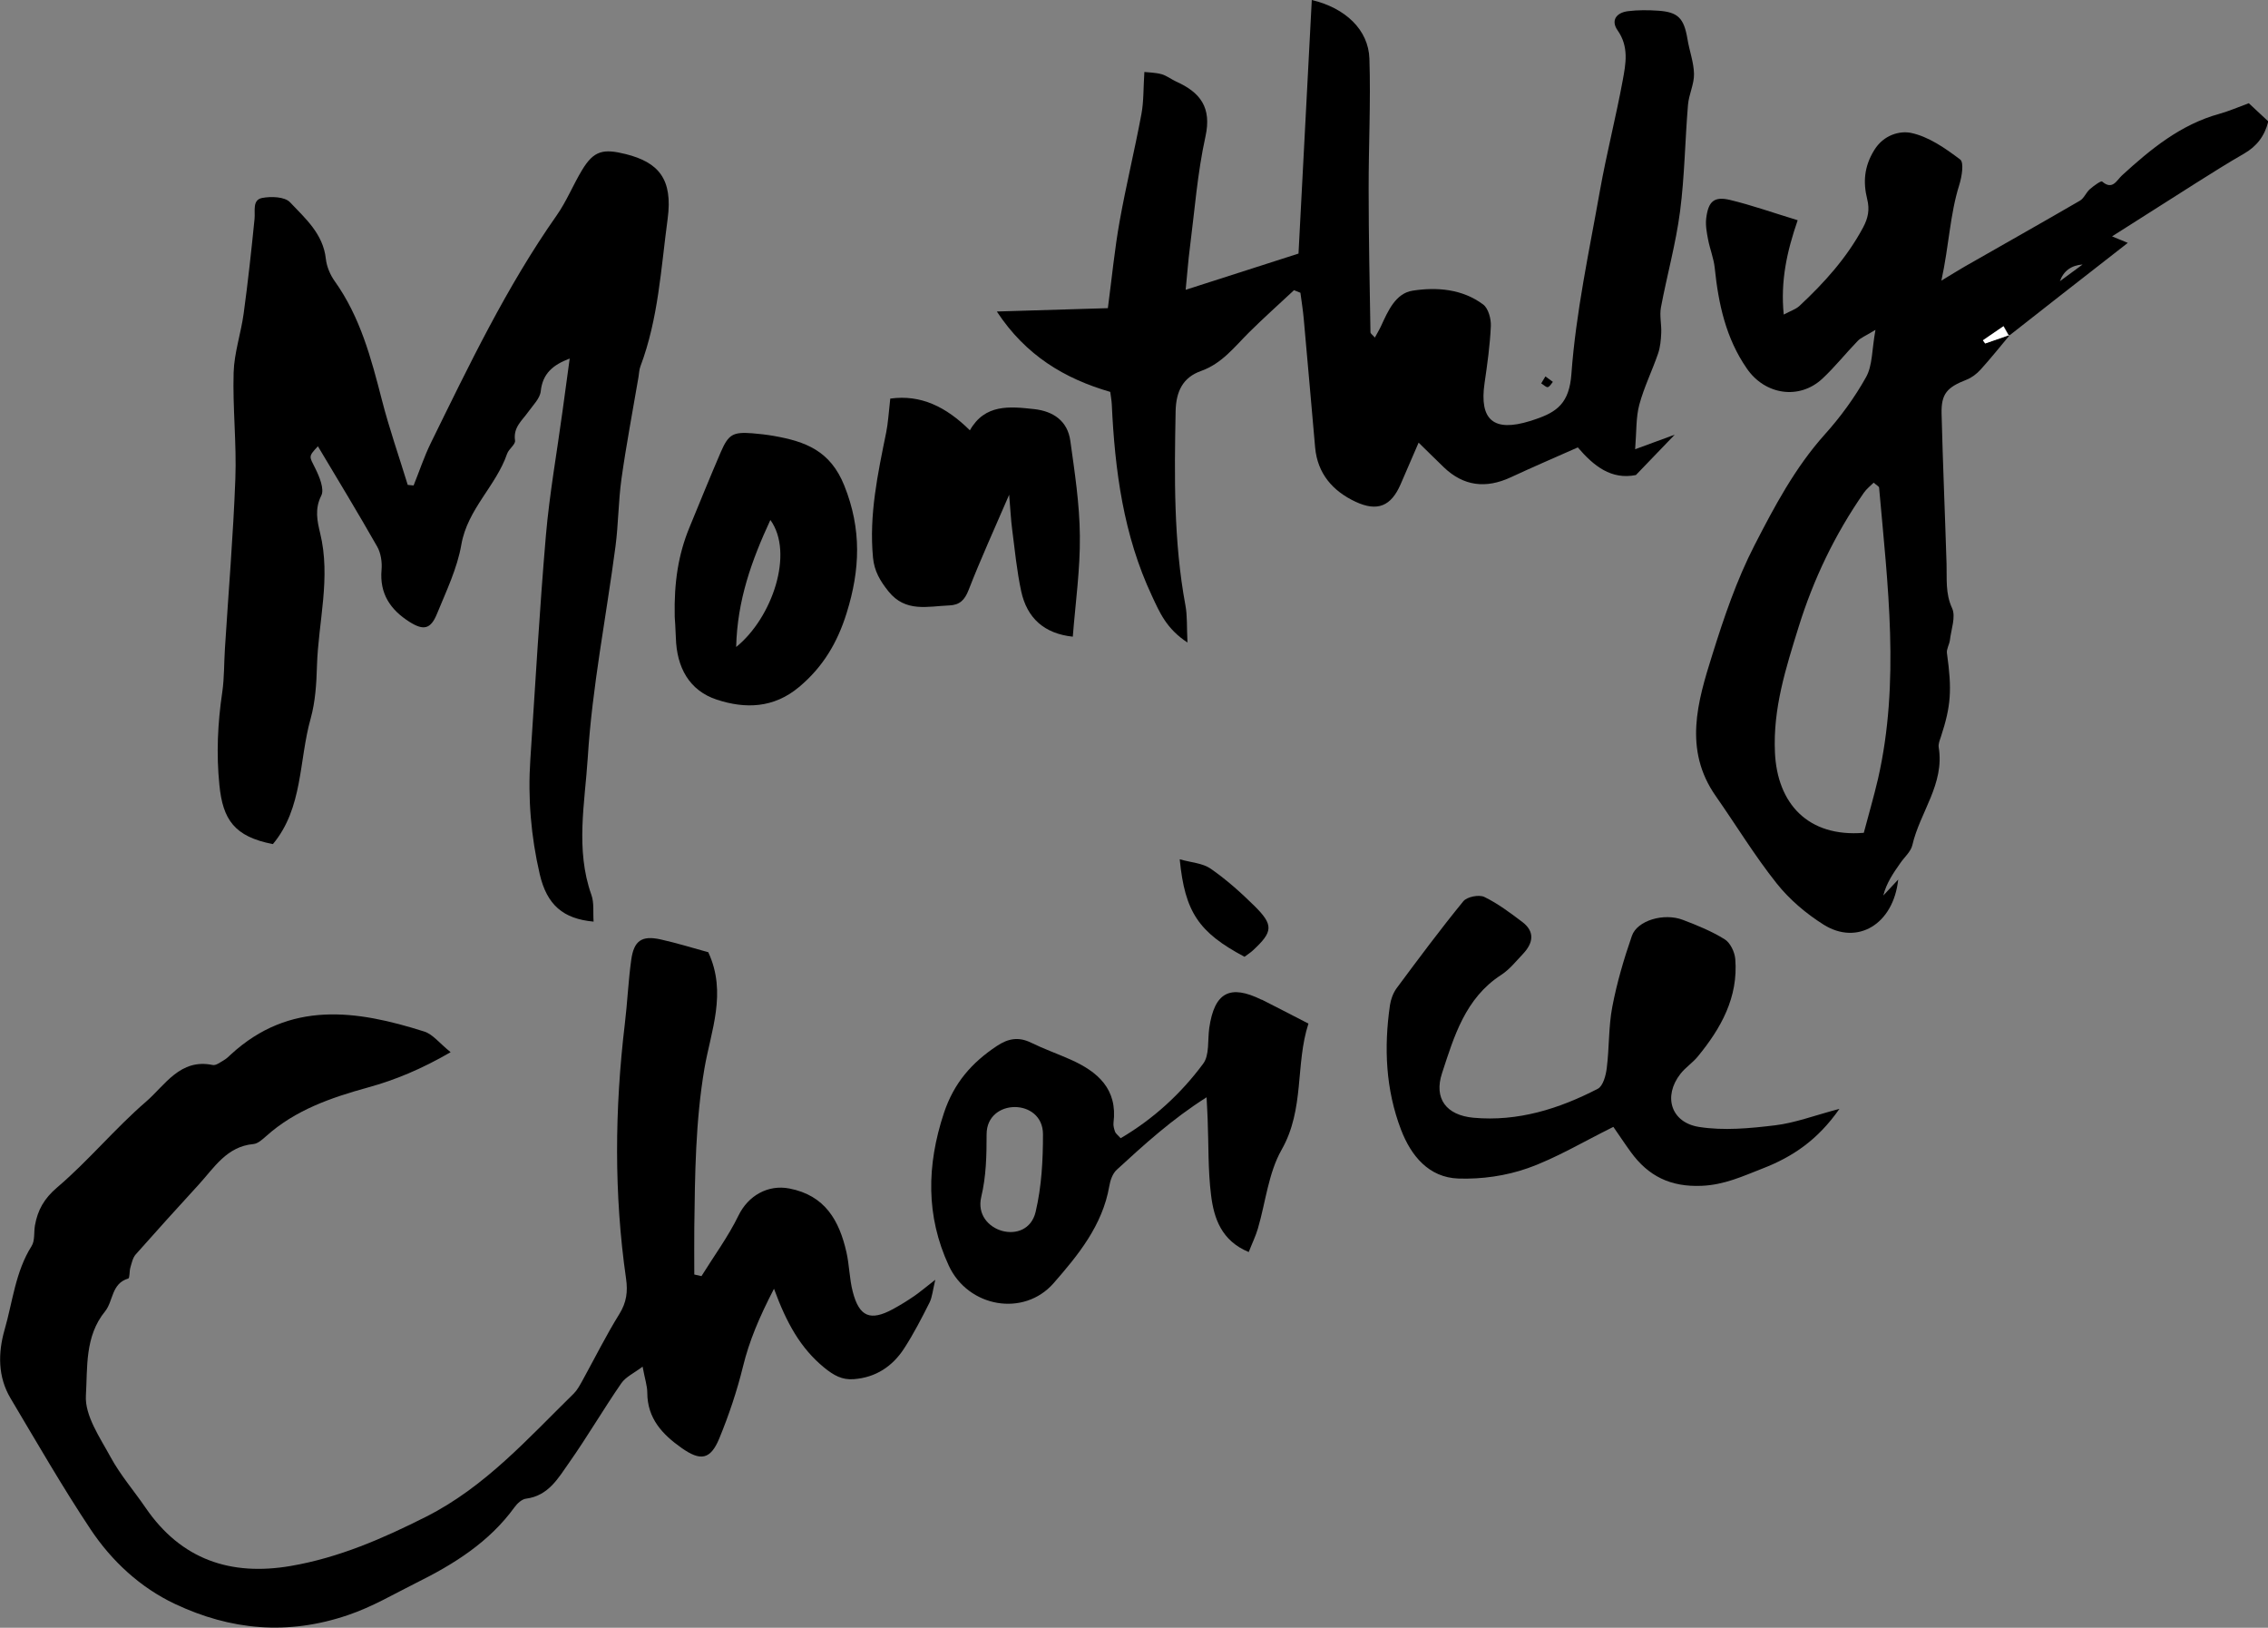
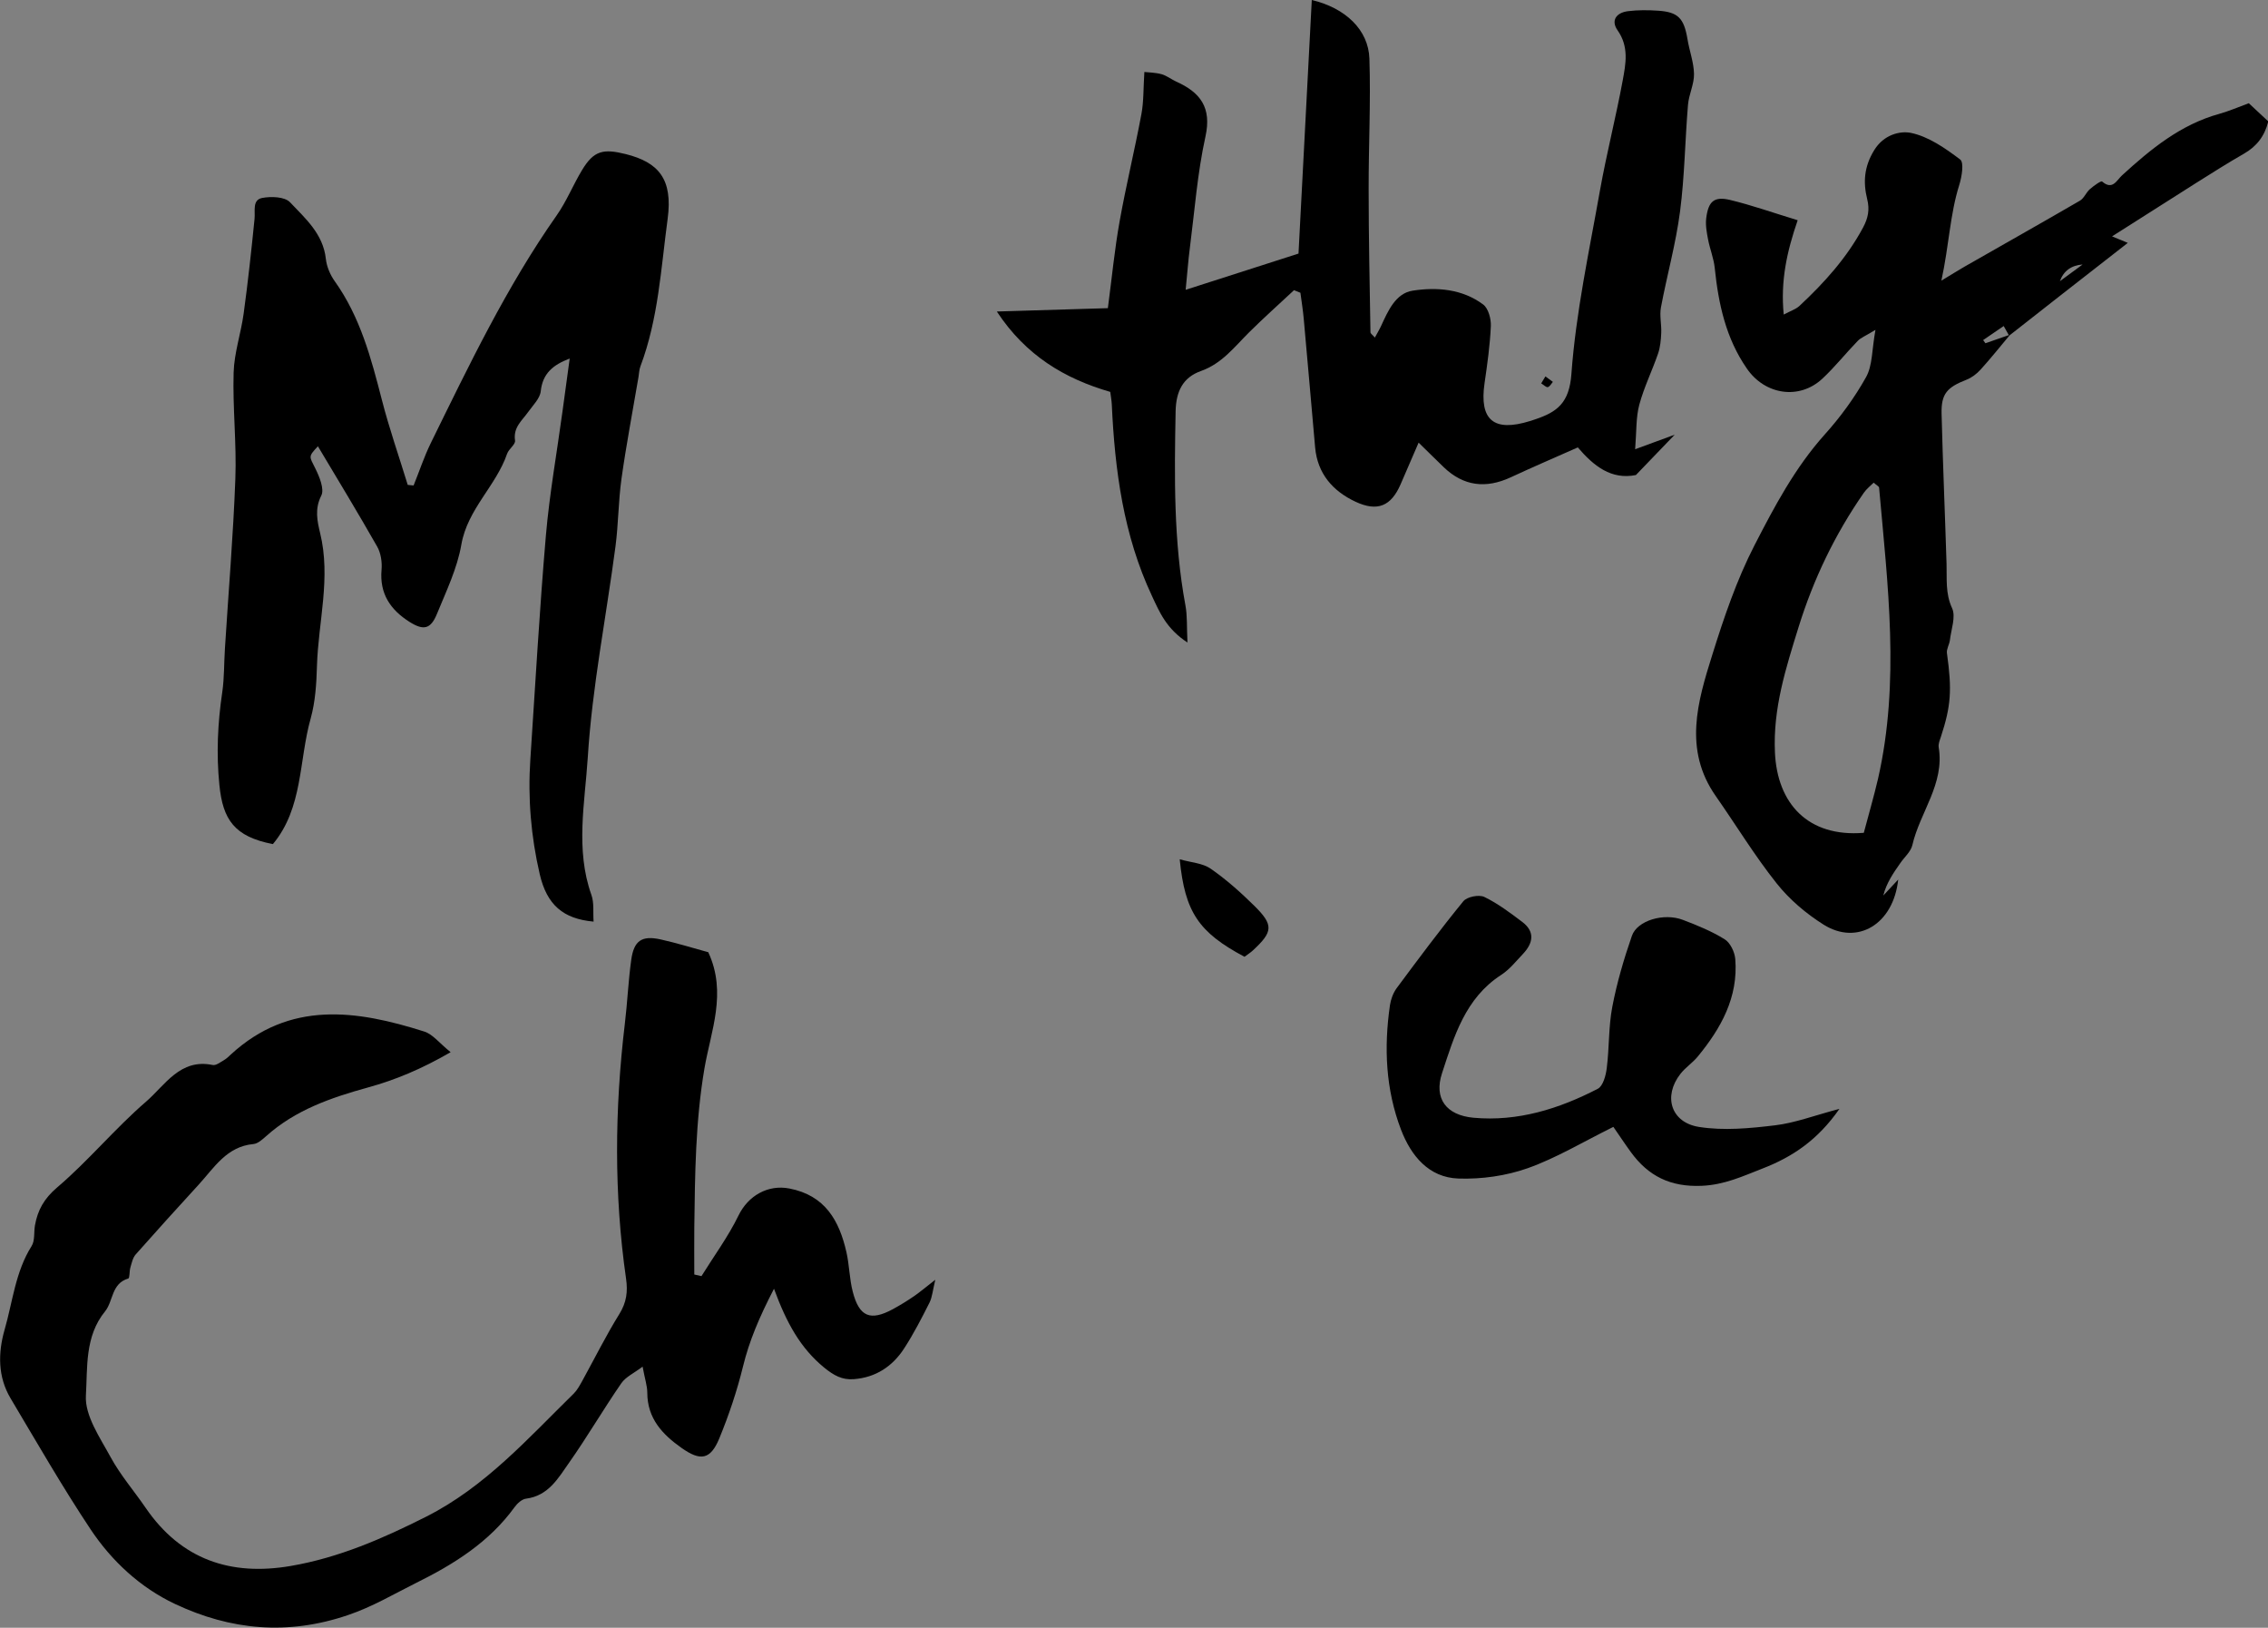
<svg xmlns="http://www.w3.org/2000/svg" id="Layer_2" data-name="Layer 2" viewBox="0 0 237.35 170.3">
  <rect x="0" y="0" width="237.35" height="170.3" fill="#808080" stroke="none" />
  <defs>
    <style>
      .cls-1 {
        fill: #fff;
      }
    </style>
  </defs>
  <g id="Layer_1-2" data-name="Layer 1">
-     <path d="m177.43,121.8c-.21.08-.42.16-.63.24-.03-.07-.06-.13-.09-.2l.61-.29c.04.08.07.17.11.25Z" />
-   </g>
+     </g>
  <g id="Layer_13" data-name="Layer 13">
    <path d="m43.28,50.8c.6-1.48,1.1-3.01,1.8-4.44,4.01-8.16,7.93-16.36,13.18-23.83,1.04-1.48,1.72-3.2,2.66-4.75,1.23-2.04,2.23-2.24,4.56-1.66,3.43.86,4.95,2.6,4.39,6.77-.7,5.19-.97,10.46-2.85,15.44-.13.35-.14.74-.2,1.11-.6,3.54-1.28,7.08-1.78,10.64-.33,2.35-.32,4.74-.63,7.1-.97,7.37-2.44,14.7-2.9,22.09-.3,4.72-1.31,9.6.38,14.35.3.84.16,1.84.23,2.8-3.18-.29-4.89-1.74-5.64-4.98-.91-3.93-1.25-7.93-.98-11.97.52-7.82.96-15.65,1.63-23.46.38-4.37,1.16-8.71,1.75-13.07.24-1.79.49-3.57.74-5.43-1.72.65-2.83,1.54-3.03,3.42-.08.76-.81,1.46-1.3,2.15-.65.92-1.6,1.63-1.39,3.01.06.41-.65.87-.83,1.38-1.16,3.38-4.14,5.78-4.79,9.51-.43,2.49-1.58,4.87-2.55,7.24-.66,1.62-1.41,1.76-2.86.85-2.01-1.27-3.16-2.95-2.94-5.46.07-.8-.07-1.75-.46-2.43-2.02-3.55-4.14-7.04-6.2-10.49-1.03,1.1-.91,1.04-.28,2.3.44.88.98,2.19.63,2.87-.71,1.39-.41,2.69-.12,3.9,1.15,4.69-.19,9.28-.33,13.92-.05,1.84-.17,3.74-.66,5.5-1.24,4.4-.79,9.35-3.95,13.13-4.05-.78-5.24-2.58-5.6-6.18-.33-3.28-.18-6.47.3-9.71.22-1.51.18-3.05.28-4.58.37-5.91.87-11.82,1.09-17.74.14-3.7-.29-7.42-.18-11.13.06-2.07.77-4.1,1.05-6.17.45-3.29.81-6.6,1.14-9.91.08-.84-.25-1.98.8-2.18.94-.18,2.36-.13,2.91.45,1.6,1.69,3.47,3.31,3.75,5.92.09.81.45,1.67.93,2.34,2.67,3.74,3.81,8.05,4.93,12.4.77,3,1.8,5.94,2.71,8.91.2.02.4.04.6.06Z" />
    <path d="m135.42,30.36c-1.57,1.47-3.18,2.9-4.7,4.41-1.54,1.53-2.84,3.27-5.05,4.05-1.85.66-2.6,2.09-2.64,4.22-.13,6.8-.22,13.58,1.03,20.31.2,1.07.13,2.18.21,3.87-2.21-1.45-2.91-3.15-3.71-4.86-2.99-6.36-3.89-13.15-4.21-20.07-.02-.38-.09-.75-.16-1.29-4.76-1.38-8.83-3.79-11.87-8.41,4.08-.12,7.8-.23,11.62-.35.43-3.25.71-6.19,1.23-9.08.67-3.75,1.58-7.47,2.28-11.22.25-1.33.2-2.71.31-4.41.4.05,1.11.05,1.79.23.54.15,1.01.53,1.53.77,2.52,1.13,3.75,2.7,3.07,5.77-.84,3.81-1.13,7.75-1.63,11.64-.17,1.3-.26,2.61-.44,4.38,4.21-1.35,8.05-2.59,11.81-3.79.47-9.03.93-17.76,1.39-26.53,3.53.84,5.93,3.12,6.03,6.14.15,4.56-.09,9.14-.08,13.71,0,4.97.11,9.94.19,14.91,0,.14.22.27.46.56.24-.45.47-.82.65-1.21.73-1.59,1.53-3.43,3.31-3.7,2.53-.39,5.2-.18,7.38,1.45.54.41.83,1.49.8,2.25-.09,2-.37,4-.66,5.98-.56,3.86.96,5.14,4.76,3.96.18-.06.37-.12.55-.18,2.29-.77,3.56-1.71,3.78-4.75.47-6.44,1.86-12.82,2.99-19.2.69-3.86,1.67-7.66,2.38-11.51.32-1.74.67-3.52-.54-5.24-.71-1.01-.16-1.84,1.09-2,1.04-.13,2.11-.12,3.15-.05,2.11.14,2.71.79,3.08,2.99.2,1.22.66,2.42.68,3.63.02,1.07-.54,2.14-.63,3.23-.31,3.71-.35,7.46-.83,11.15-.44,3.38-1.37,6.69-2,10.04-.16.86.07,1.79.03,2.68-.03.72-.1,1.48-.33,2.15-.62,1.8-1.48,3.54-1.97,5.37-.35,1.32-.28,2.75-.43,4.64,1.56-.57,2.58-.95,4.14-1.52-1.56,1.62-2.77,2.87-4.06,4.22-2.58.52-4.41-.94-6.08-2.89-2.37,1.05-4.7,2.05-7,3.12-2.64,1.23-4.97.92-7.01-1.03-.83-.79-1.63-1.6-2.65-2.59-.65,1.5-1.27,2.93-1.89,4.37-.99,2.27-2.41,2.89-4.72,1.81-2.37-1.11-3.97-2.93-4.22-5.67-.4-4.48-.78-8.96-1.19-13.44-.08-.92-.23-1.83-.35-2.75-.23-.09-.46-.19-.7-.28Z" />
    <path d="m210.34,35.04c-1.02,1.22-2.01,2.46-3.07,3.63-.4.44-.93.85-1.48,1.06-2.02.79-2.65,1.46-2.6,3.55.13,5.24.36,10.48.52,15.72.05,1.56-.14,3.07.58,4.63.41.89-.1,2.22-.23,3.35-.06.46-.37.93-.31,1.35.54,3.85.43,5.52-.63,8.75-.12.36-.29.76-.23,1.11.63,3.83-1.97,6.79-2.76,10.23-.16.69-.83,1.25-1.26,1.88-.73,1.04-1.45,2.08-1.78,3.39.45-.49.9-.97,1.56-1.67-.5,4.7-4.29,6.92-7.8,4.72-1.83-1.15-3.58-2.63-4.92-4.32-2.31-2.9-4.24-6.09-6.37-9.13-3.4-4.85-1.91-9.87-.37-14.77,1.22-3.91,2.56-7.86,4.43-11.49,2.08-4.04,4.23-8.1,7.33-11.56,1.65-1.83,3.14-3.87,4.34-6.02.68-1.22.6-2.86.98-4.94-1.02.63-1.52.81-1.85,1.15-1.26,1.3-2.39,2.73-3.71,3.96-2.42,2.25-6,1.69-7.89-1.05-2.21-3.18-2.98-6.78-3.37-10.53-.1-1.01-.51-1.99-.7-3-.14-.73-.28-1.5-.19-2.22.22-1.75.82-2.29,2.46-1.91,2.3.55,4.54,1.35,7.11,2.13-1.12,3.25-1.81,6.33-1.46,9.87.71-.38,1.25-.55,1.63-.89,2.6-2.42,4.97-5.04,6.67-8.21.52-.97.72-1.86.43-3-.43-1.75-.32-3.38.74-5.1,1.01-1.65,2.73-2.03,3.83-1.81,1.85.38,3.61,1.61,5.17,2.79.41.31.17,1.79-.09,2.63-.98,3.09-1.07,6.3-1.88,10.04,1.19-.72,1.8-1.1,2.42-1.46,4.02-2.3,8.06-4.57,12.07-6.9.44-.25.65-.86,1.05-1.21.39-.34,1.16-.9,1.28-.8,1.09.94,1.51-.11,2.07-.63,3.02-2.76,6.14-5.33,10.2-6.45,1.01-.28,1.98-.71,3.08-1.11.67.63,1.34,1.26,2.04,1.9-.38,1.54-1.21,2.61-2.53,3.37-1.71.98-3.38,2.04-5.05,3.09-2.85,1.8-5.69,3.62-8.77,5.57.73.3,1.03.42,1.65.68-2.43,1.9-4.74,3.69-7.05,5.5-1.79,1.4-3.58,2.81-5.37,4.21-.19-.34-.38-.67-.57-1.01-.72.49-1.43.98-2.15,1.47.08.11.16.22.24.33.86-.3,1.73-.6,2.59-.9Zm-14.25,15.45c-.33.33-.75.65-1.04,1.07-3.01,4.33-5.26,9-6.83,14.06-1.33,4.29-2.68,8.48-2.47,13.1.24,5.34,3.45,8.89,9.3,8.41.48-1.83,1.04-3.73,1.49-5.66,2.31-10.14,1.01-20.3.11-30.45-.01-.13-.25-.24-.55-.51Zm21.86-22.82q-1.8.14-2.38,1.75c.94-.69,1.66-1.22,2.38-1.75Z" />
    <path d="m74.13,99.64c1.97,4.25.26,8.23-.41,12.15-.94,5.53-.99,11.06-1.06,16.62-.02,1.64,0,3.29,0,4.93.25.06.5.12.75.17,1.31-2.11,2.8-4.13,3.88-6.35,1.01-2.07,3.08-3.25,5.31-2.82,3.75.72,5.23,3.36,5.98,6.66.31,1.36.31,2.79.66,4.13.68,2.65,1.85,3.11,4.21,1.83.75-.41,1.49-.86,2.2-1.35.61-.42,1.18-.9,2.23-1.72-.27,1.12-.32,1.81-.6,2.38-.82,1.63-1.66,3.26-2.65,4.79-1.22,1.89-2.98,3.06-5.29,3.23-1.22.09-2.08-.39-3.1-1.22-2.48-2.04-3.93-4.67-5.24-8.24-1.57,3.04-2.59,5.47-3.24,8.12-.63,2.57-1.48,5.1-2.49,7.55-.92,2.22-1.96,2.39-3.95.98-2-1.41-3.57-3.08-3.58-5.76,0-.74-.26-1.47-.49-2.74-.9.68-1.77,1.07-2.23,1.74-1.88,2.72-3.55,5.59-5.45,8.29-1.14,1.62-2.17,3.48-4.51,3.78-.44.05-.93.5-1.21.89-2.65,3.66-6.35,5.97-10.29,7.92-2.35,1.17-4.57,2.5-7.14,3.37-6.31,2.15-12.28,1.58-18.1-1.16-3.63-1.71-6.62-4.48-8.84-7.81-2.96-4.45-5.63-9.1-8.37-13.7-1.35-2.26-1.32-4.77-.63-7.18.85-2.94,1.13-6.07,2.83-8.76.36-.57.22-1.44.35-2.17.29-1.6.95-2.79,2.32-3.96,3.28-2.79,6.05-6.17,9.31-8.98,1.98-1.71,3.56-4.54,6.97-3.83.34.07.78-.28,1.15-.49.28-.16.52-.39.75-.61,6.17-5.67,13.15-4.65,20.24-2.4.89.28,1.57,1.2,2.76,2.16-3.06,1.77-5.81,2.91-8.65,3.69-3.87,1.07-7.59,2.35-10.64,5.08-.4.35-.88.8-1.35.84-2.8.26-4.1,2.47-5.73,4.25-2.21,2.41-4.41,4.84-6.58,7.29-.32.36-.43.92-.57,1.4-.11.38-.05,1.08-.22,1.13-1.77.52-1.56,2.37-2.42,3.43-2.15,2.63-1.83,5.9-2.01,8.8-.13,2.11,1.48,4.42,2.6,6.48,1.02,1.87,2.45,3.52,3.66,5.29,3.71,5.41,8.9,7.15,15.18,6.07,5.02-.86,9.62-2.86,14.16-5.15,6.18-3.12,10.65-8.18,15.46-12.89.37-.37.63-.87.89-1.33,1.29-2.34,2.48-4.74,3.89-7.01.74-1.2.88-2.32.69-3.66-1.28-8.88-1.19-17.78-.13-26.68.27-2.22.36-4.47.67-6.69.28-2.02,1.11-2.57,3.07-2.14,1.67.37,3.31.88,5.02,1.35Z" />
-     <path d="m132.04,104.6c-3.33-1.65-4.95-.78-5.49,2.95-.18,1.27.04,2.84-.64,3.74-2.34,3.16-5.24,5.8-8.63,7.79-.33-.36-.53-.5-.59-.68-.1-.3-.2-.63-.16-.94.44-3.52-1.64-5.33-4.48-6.6-1.37-.61-2.79-1.11-4.14-1.77-1.32-.65-2.42-.44-3.6.35-2.62,1.74-4.48,3.86-5.53,7.01-1.81,5.48-1.89,10.78.51,15.96,2.03,4.38,7.85,5.39,10.96,1.85,2.58-2.95,5.13-6.06,5.84-10.17.1-.61.35-1.32.78-1.71,2.88-2.64,5.77-5.28,9.4-7.58.05,1.02.09,1.64.11,2.25.11,2.67.03,5.36.36,8,.3,2.42,1.09,4.76,3.94,5.94.36-.92.73-1.67.96-2.46.81-2.76,1.1-5.81,2.48-8.24,2.43-4.27,1.42-8.94,2.81-13.2-1.86-.95-3.37-1.75-4.89-2.51Zm-23.66,22.19c-.88,3.7-6.57,2.12-5.69-1.57.52-2.18.56-4.32.56-6.55,0-3.8,5.9-3.8,5.9,0,0,2.74-.14,5.44-.77,8.12Z" />
    <path d="m168.83,117.9c-3.19,1.58-5.97,3.26-8.96,4.32-2.26.8-4.82,1.16-7.23,1.08-3.11-.1-4.97-2.37-6.02-5.11-1.61-4.21-1.8-8.59-1.16-13.02.09-.61.33-1.27.69-1.77,2.28-3.07,4.57-6.15,6.99-9.11.38-.47,1.64-.72,2.2-.45,1.42.69,2.72,1.67,3.99,2.63,1.33,1.02,1.11,2.2.07,3.31-.74.78-1.43,1.66-2.32,2.23-3.74,2.43-4.91,6.42-6.17,10.27-.87,2.65.44,4.4,3.3,4.66,4.63.42,8.94-.93,13-3.03.55-.28.85-1.4.94-2.17.27-2.13.18-4.32.58-6.41.48-2.51,1.21-5,2.05-7.42.56-1.62,3.36-2.43,5.34-1.67,1.5.57,3.02,1.19,4.37,2.03.59.36,1.05,1.34,1.11,2.07.32,4-1.49,7.24-3.93,10.2-.54.66-1.29,1.14-1.81,1.81-1.82,2.32-1.02,5.08,1.94,5.55,2.59.41,5.33.15,7.97-.17,2.09-.25,4.11-1.03,6.73-1.72-2.28,3.27-4.91,5.02-8.02,6.23-2.08.81-4.01,1.72-6.39,1.82-3.27.14-5.59-1.01-7.42-3.53-.63-.86-1.21-1.75-1.81-2.61Z" />
-     <path d="m70.61,64.53c-.08-3.65.39-6.54,1.53-9.32,1.09-2.64,2.16-5.29,3.29-7.91.81-1.87,1.28-2.12,3.3-1.97.76.06,1.52.15,2.27.28,3.26.58,5.89,1.52,7.36,5.2,1.83,4.57,1.65,8.8.25,13.3-.96,3.1-2.47,5.66-4.98,7.76-2.67,2.24-5.64,2.3-8.61,1.33-2.92-.96-4.2-3.41-4.29-6.46-.03-.95-.1-1.91-.12-2.21Zm10.01-10.13c-1.96,4.24-3.46,8.38-3.58,13.29,3.77-3.04,6.09-9.82,3.58-13.29Z" />
-     <path d="m93.18,41.7c3.19-.44,5.83.86,8.32,3.32,1.57-2.77,4.16-2.5,6.72-2.22,2.01.22,3.5,1.24,3.79,3.31.46,3.3.97,6.62,1,9.94.04,3.5-.46,7-.74,10.56-3-.32-4.79-1.95-5.4-4.75-.46-2.14-.67-4.34-.95-6.51-.13-.99-.17-1.99-.31-3.59-1.59,3.69-3.01,6.79-4.24,9.96-.41,1.06-.94,1.58-2.03,1.62-2.25.09-4.57.76-6.36-1.47-.87-1.09-1.49-2.12-1.62-3.55-.42-4.46.5-8.75,1.38-13.07.2-.98.25-1.98.43-3.56Z" />
    <path d="m130.24,100.1c-4.79-2.55-6.24-4.67-6.78-10.2,1.2.34,2.39.4,3.22.97,1.65,1.14,3.17,2.5,4.6,3.91,2.02,2,1.95,2.7-.16,4.65-.23.22-.51.39-.88.67Z" />
-     <path class="cls-1" d="m210.34,35.04c-.86.3-1.73.6-2.59.9-.08-.11-.16-.22-.24-.33.72-.49,1.43-.98,2.15-1.47.19.34.38.67.57,1.01l.1-.11Z" />
    <path d="m161.29,40.11c.18-.29.31-.51.44-.73.26.19.52.38.78.57-.17.2-.32.5-.53.55-.17.04-.41-.22-.69-.39Z" />
  </g>
</svg>